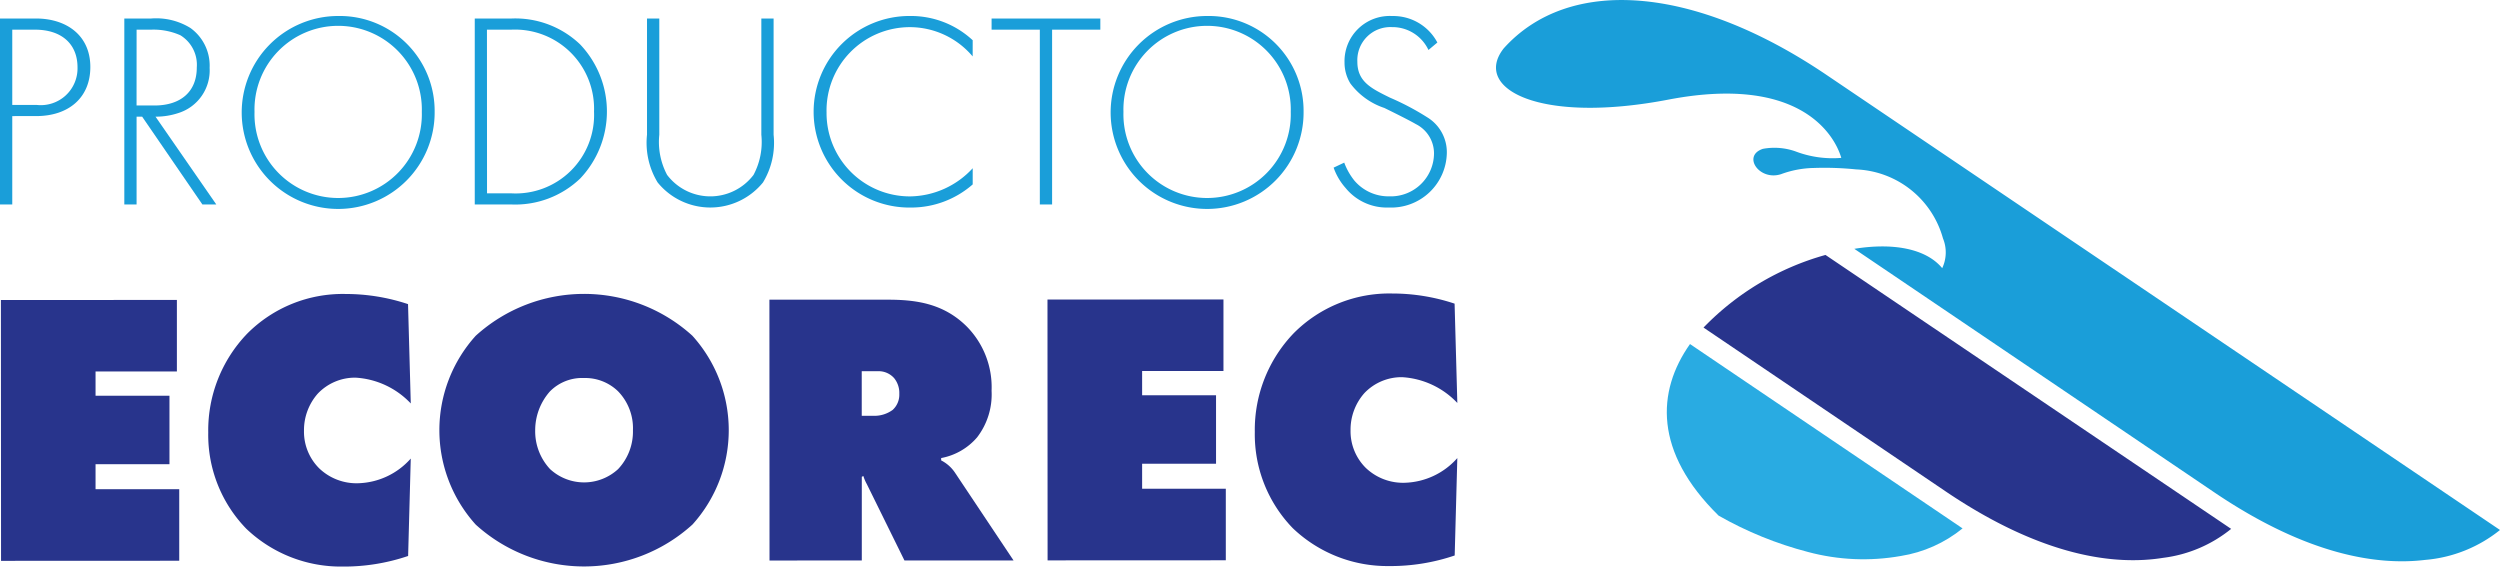
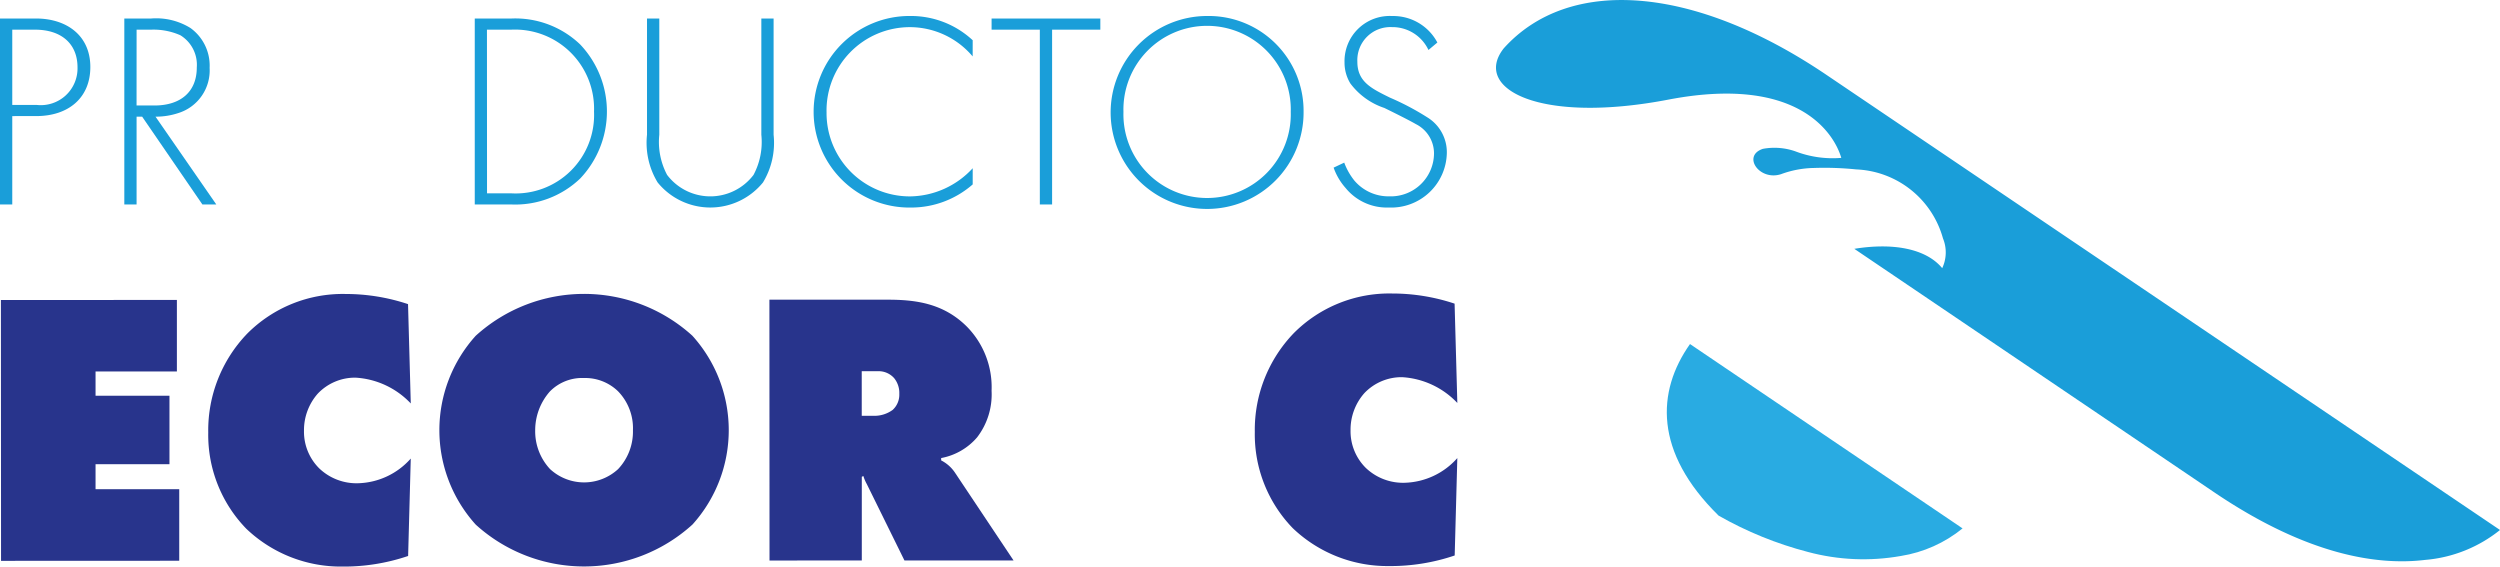
<svg xmlns="http://www.w3.org/2000/svg" id="Grupo_12807" data-name="Grupo 12807" width="182.235" height="41.299" viewBox="0 0 182.235 41.299">
  <defs>
    <clipPath id="clip-path">
      <rect id="Rectángulo_1360" data-name="Rectángulo 1360" width="182.235" height="41.299" fill="none" />
    </clipPath>
    <clipPath id="clip-path-2">
      <path id="Trazado_4308" data-name="Trazado 4308" d="M550.86,125.63a9.483,9.483,0,0,0,4.5-2.011L537.574,111.59Zm-13.285-2.943a26.733,26.733,0,0,0,6.515,2.65,15.6,15.6,0,0,0,6.77.293l-13.286-14.04-2.082-1.409c-2.44,3.457-2.637,7.869,2.084,12.506" transform="translate(-533.801 -110.181)" fill="none" />
    </clipPath>
    <linearGradient id="linear-gradient" x1="-4.438" y1="0.802" x2="-4.429" y2="0.802" gradientUnits="objectBoundingBox">
      <stop offset="0" stop-color="#0784c6" />
      <stop offset="0.899" stop-color="#29abe2" />
      <stop offset="1" stop-color="#29abe2" />
    </linearGradient>
  </defs>
  <g id="Grupo_12802" data-name="Grupo 12802">
    <g id="Grupo_12801" data-name="Grupo 12801" clip-path="url(#clip-path)">
      <path id="Trazado_4306" data-name="Trazado 4306" d="M503.185,5.453c-9.765-6.6-18.821-7.164-23.521-1.924-2.291,2.924,2.587,5.554,12.063,3.721,9.483-1.794,12.046,2.546,12.546,4.258a7.6,7.6,0,0,1-3.345-.475h0a4.63,4.63,0,0,0-2.368-.184c-1.54.508-.257,2.362,1.324,1.846a7.257,7.257,0,0,1,2.389-.451,22.81,22.81,0,0,1,3.089.105,6.86,6.86,0,0,1,6.323,5.027,2.681,2.681,0,0,1-.056,2.171c-1.2-1.449-3.637-1.861-6.406-1.409l1.244.842,25,16.912c6.77,4.58,11.892,5.342,15.362,4.922a10.016,10.016,0,0,0,5.46-2.181Z" transform="translate(-370.054 0)" fill="#1a9ed9" />
-       <path id="Trazado_4307" data-name="Trazado 4307" d="M555.763,82.534l-1.311-.885a19.74,19.74,0,0,0-8.891,5.294l1.877,1.269L563.2,98.877c7.12,4.816,12.416,5.411,15.885,4.848a9.764,9.764,0,0,0,4.937-2.108Z" transform="translate(-421.385 -63.065)" fill="#28348c" />
    </g>
  </g>
  <g id="Grupo_12804" data-name="Grupo 12804" transform="translate(121.5 25.079)">
    <g id="Grupo_12803" data-name="Grupo 12803" clip-path="url(#clip-path-2)">
      <rect id="Rectángulo_1361" data-name="Rectángulo 1361" width="26.693" height="27.387" transform="matrix(0.653, -0.757, 0.757, 0.653, -8.781, 9.083)" fill="url(#linear-gradient)" />
    </g>
  </g>
  <g id="Grupo_12806" data-name="Grupo 12806">
    <g id="Grupo_12805" data-name="Grupo 12805" clip-path="url(#clip-path)">
      <path id="Trazado_4309" data-name="Trazado 4309" d="M.894,13.041v6.443H0V5.927H2.622c2.215,0,3.963,1.22,3.963,3.536,0,2.256-1.606,3.577-3.943,3.577Zm0-.813H2.683A2.678,2.678,0,0,0,5.65,9.484C5.65,7.8,4.512,6.74,2.541,6.74H.894Z" transform="translate(0 -4.578)" fill="#1a9ed9" />
      <path id="Trazado_4310" data-name="Trazado 4310" d="M45.509,19.484l-4.391-6.4h-.407v6.4h-.894V5.928H41.77a4.744,4.744,0,0,1,2.865.691,3.376,3.376,0,0,1,1.4,2.907,3.258,3.258,0,0,1-2.277,3.293,5.19,5.19,0,0,1-1.667.264l4.431,6.4Zm-4.8-7.215h1.3c1.931,0,3.09-1.016,3.09-2.764a2.525,2.525,0,0,0-1.2-2.358,4.831,4.831,0,0,0-2.073-.407H40.712Z" transform="translate(-30.755 -4.579)" fill="#1a9ed9" />
-       <path id="Trazado_4311" data-name="Trazado 4311" d="M91.469,12.115a7.032,7.032,0,1,1-7.032-6.992,6.919,6.919,0,0,1,7.032,6.992m-.935,0a6.1,6.1,0,1,0-12.195,0,6.1,6.1,0,1,0,12.195,0" transform="translate(-59.786 -3.957)" fill="#1a9ed9" />
      <path id="Trazado_4312" data-name="Trazado 4312" d="M152.042,19.484V5.927h2.683a6.843,6.843,0,0,1,5,1.89,7.1,7.1,0,0,1,0,9.776,6.844,6.844,0,0,1-5,1.89Zm.894-.813H154.7a5.719,5.719,0,0,0,6.036-5.955A5.768,5.768,0,0,0,154.7,6.74h-1.769Z" transform="translate(-117.435 -4.578)" fill="#1a9ed9" />
      <path id="Trazado_4313" data-name="Trazado 4313" d="M208.11,5.927V14.4a5.111,5.111,0,0,0,.569,2.927,3.953,3.953,0,0,0,6.3,0,5.106,5.106,0,0,0,.569-2.927V5.927h.894V14.4a5.568,5.568,0,0,1-.772,3.475,4.948,4.948,0,0,1-7.683,0,5.57,5.57,0,0,1-.773-3.475V5.927Z" transform="translate(-160.051 -4.578)" fill="#1a9ed9" />
      <path id="Trazado_4314" data-name="Trazado 4314" d="M272.187,8.071a6,6,0,0,0-4.573-2.134,6.074,6.074,0,0,0-6.077,6.219,6.072,6.072,0,0,0,6.1,6.118,6.306,6.306,0,0,0,4.553-2.053V17.4a6.808,6.808,0,0,1-4.512,1.687,6.982,6.982,0,1,1-.041-13.963,6.6,6.6,0,0,1,4.553,1.768Z" transform="translate(-201.286 -3.958)" fill="#1a9ed9" />
      <path id="Trazado_4315" data-name="Trazado 4315" d="M321.971,6.74V19.483h-.894V6.74H317.56V5.927h7.927V6.74Z" transform="translate(-245.279 -4.578)" fill="#1a9ed9" />
      <path id="Trazado_4316" data-name="Trazado 4316" d="M369.751,12.115a7.032,7.032,0,1,1-7.032-6.992,6.919,6.919,0,0,1,7.032,6.992m-.935,0a6.1,6.1,0,1,0-12.195,0,6.1,6.1,0,1,0,12.195,0" transform="translate(-274.728 -3.957)" fill="#1a9ed9" />
      <path id="Trazado_4317" data-name="Trazado 4317" d="M434.018,7.6a2.9,2.9,0,0,0-2.663-1.667,2.41,2.41,0,0,0-2.52,2.52c0,1.463,1.016,1.951,2.378,2.622a19.079,19.079,0,0,1,2.7,1.423,2.98,2.98,0,0,1,1.444,2.622,4.057,4.057,0,0,1-4.228,3.964,3.874,3.874,0,0,1-3.15-1.423,4.454,4.454,0,0,1-.874-1.484l.773-.366a4.689,4.689,0,0,0,.732,1.3,3.26,3.26,0,0,0,2.54,1.158,3.152,3.152,0,0,0,3.273-3.13,2.386,2.386,0,0,0-1.321-2.134c-.386-.224-1.179-.63-2.3-1.179a5.1,5.1,0,0,1-2.479-1.789A2.912,2.912,0,0,1,427.9,8.5a3.293,3.293,0,0,1,3.475-3.374,3.633,3.633,0,0,1,3.292,1.931Z" transform="translate(-329.892 -3.957)" fill="#1a9ed9" />
      <path id="Trazado_4318" data-name="Trazado 4318" d="M.3,115.074.29,96.061l12.828-.005,0,5.216-5.929,0v1.767l5.388,0,0,4.989-5.388,0v1.824l6.1,0,0,5.216Z" transform="translate(-0.224 -74.192)" fill="#28348c" />
      <path id="Trazado_4319" data-name="Trazado 4319" d="M81.261,113.25a14.538,14.538,0,0,1-4.789.772,9.981,9.981,0,0,1-7.013-2.763,9.817,9.817,0,0,1-2.768-7.011,10.161,10.161,0,0,1,2.848-7.213,9.822,9.822,0,0,1,7.182-2.882,14.344,14.344,0,0,1,4.533.739l.2,7.24a6.021,6.021,0,0,0-4.02-1.88,3.737,3.737,0,0,0-2.764,1.17,4.025,4.025,0,0,0-1,2.708,3.762,3.762,0,0,0,1.113,2.736,3.93,3.93,0,0,0,2.823,1.083,5.312,5.312,0,0,0,3.847-1.8Z" transform="translate(-51.511 -72.723)" fill="#28348c" />
      <path id="Trazado_4320" data-name="Trazado 4320" d="M159.157,110.934a11.746,11.746,0,0,1-15.792.008,10.263,10.263,0,0,1-.006-13.768,11.745,11.745,0,0,1,15.792-.006,10.264,10.264,0,0,1,.006,13.767m-10.38-9.715a4.273,4.273,0,0,0-1.082,2.851,4.04,4.04,0,0,0,1.085,2.821,3.657,3.657,0,0,0,4.959,0,3.982,3.982,0,0,0,1.082-2.822,3.867,3.867,0,0,0-1.085-2.85,3.436,3.436,0,0,0-2.481-.968,3.3,3.3,0,0,0-2.479.97" transform="translate(-108.683 -72.697)" fill="#28348c" />
      <path id="Trazado_4321" data-name="Trazado 4321" d="M246.416,114.972l-.008-19.013,8.58,0c2,0,4.076.227,5.815,1.965a6.288,6.288,0,0,1,1.8,4.674,5.13,5.13,0,0,1-1.053,3.393,4.539,4.539,0,0,1-2.622,1.512v.171a2.675,2.675,0,0,1,1,.883l4.278,6.412-7.953,0-2.739-5.557a3.106,3.106,0,0,1-.257-.6l-.114.057,0,6.1Zm6.723-10.55h.8a2.259,2.259,0,0,0,1.454-.428,1.5,1.5,0,0,0,.484-1.169,1.712,1.712,0,0,0-.371-1.14,1.507,1.507,0,0,0-1.168-.513h-1.2Z" transform="translate(-190.323 -74.114)" fill="#28348c" />
-       <path id="Trazado_4322" data-name="Trazado 4322" d="M335.469,114.926l-.008-19.013,12.828-.006,0,5.217-5.929,0v1.767l5.388,0,0,4.989-5.388,0v1.824l6.1,0,0,5.216Z" transform="translate(-259.106 -74.078)" fill="#28348c" />
      <path id="Trazado_4323" data-name="Trazado 4323" d="M416.43,113.1a14.511,14.511,0,0,1-4.789.771,9.981,9.981,0,0,1-7.013-2.761,9.821,9.821,0,0,1-2.768-7.011,10.161,10.161,0,0,1,2.848-7.213,9.823,9.823,0,0,1,7.182-2.882,14.343,14.343,0,0,1,4.533.739l.2,7.24a6.024,6.024,0,0,0-4.02-1.88,3.741,3.741,0,0,0-2.764,1.17,4.026,4.026,0,0,0-1,2.709,3.763,3.763,0,0,0,1.113,2.736,3.93,3.93,0,0,0,2.823,1.082,5.313,5.313,0,0,0,3.847-1.8Z" transform="translate(-310.392 -72.609)" fill="#28348c" />
    </g>
  </g>
</svg>